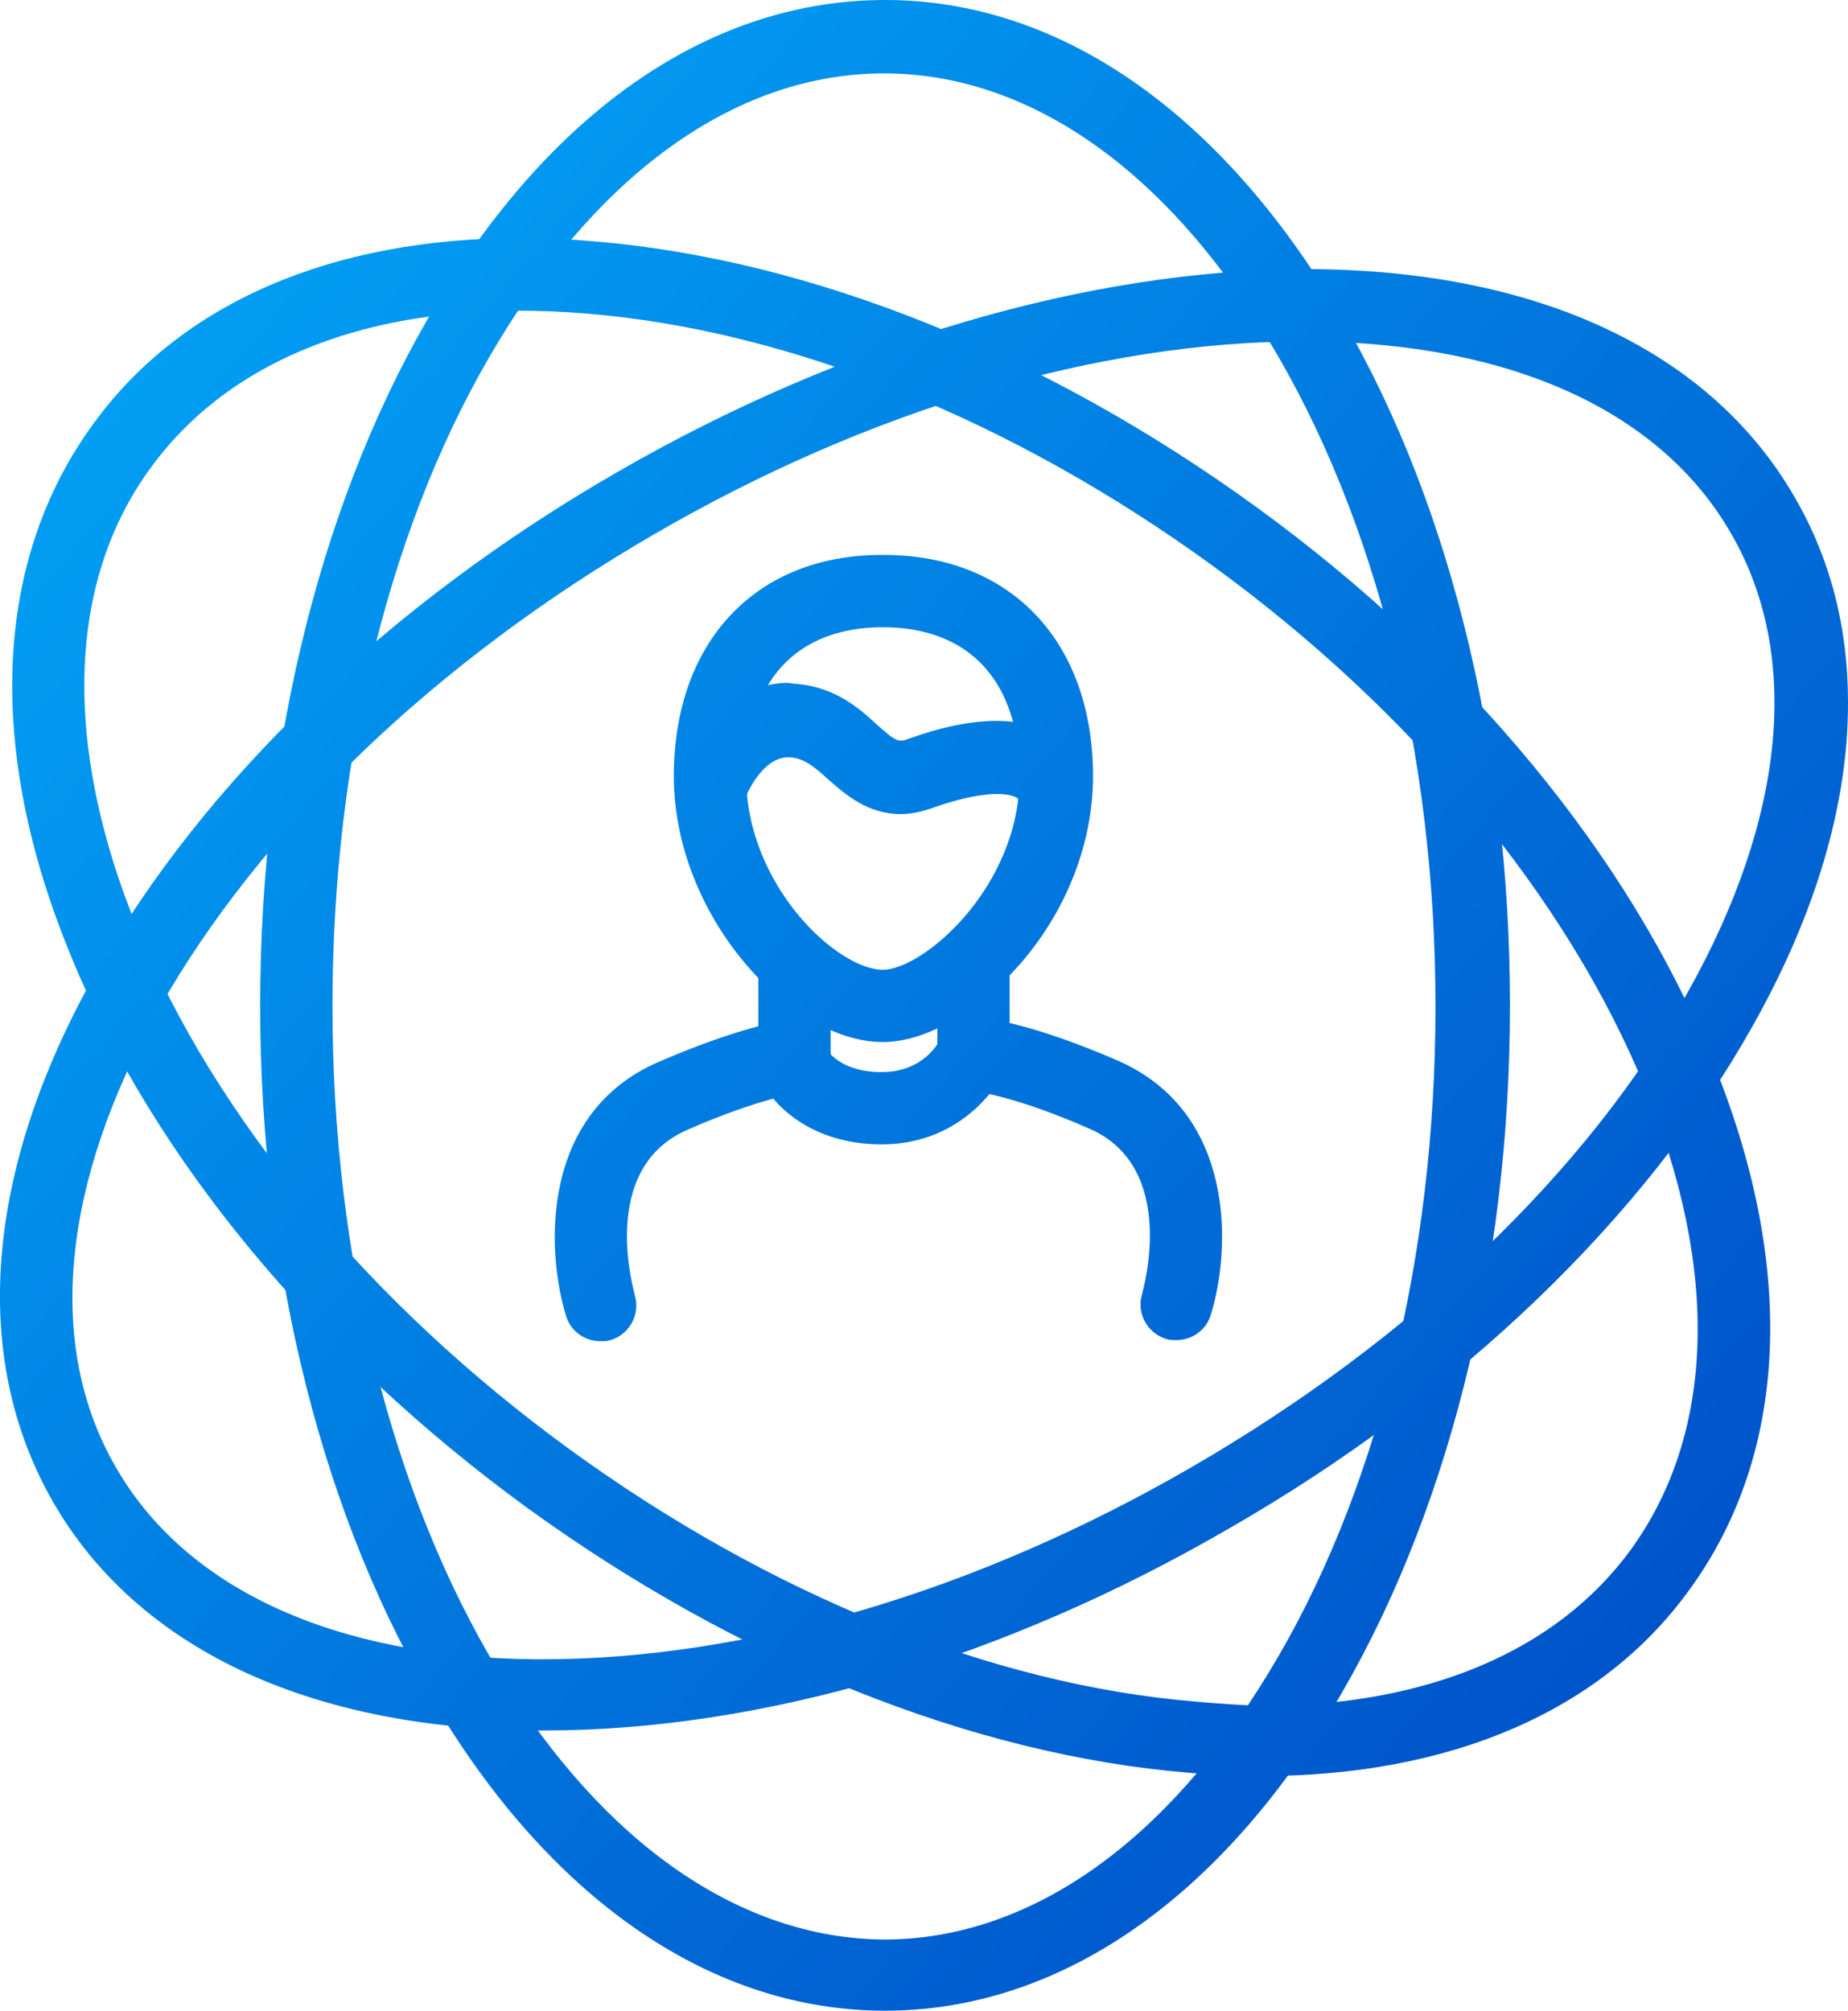
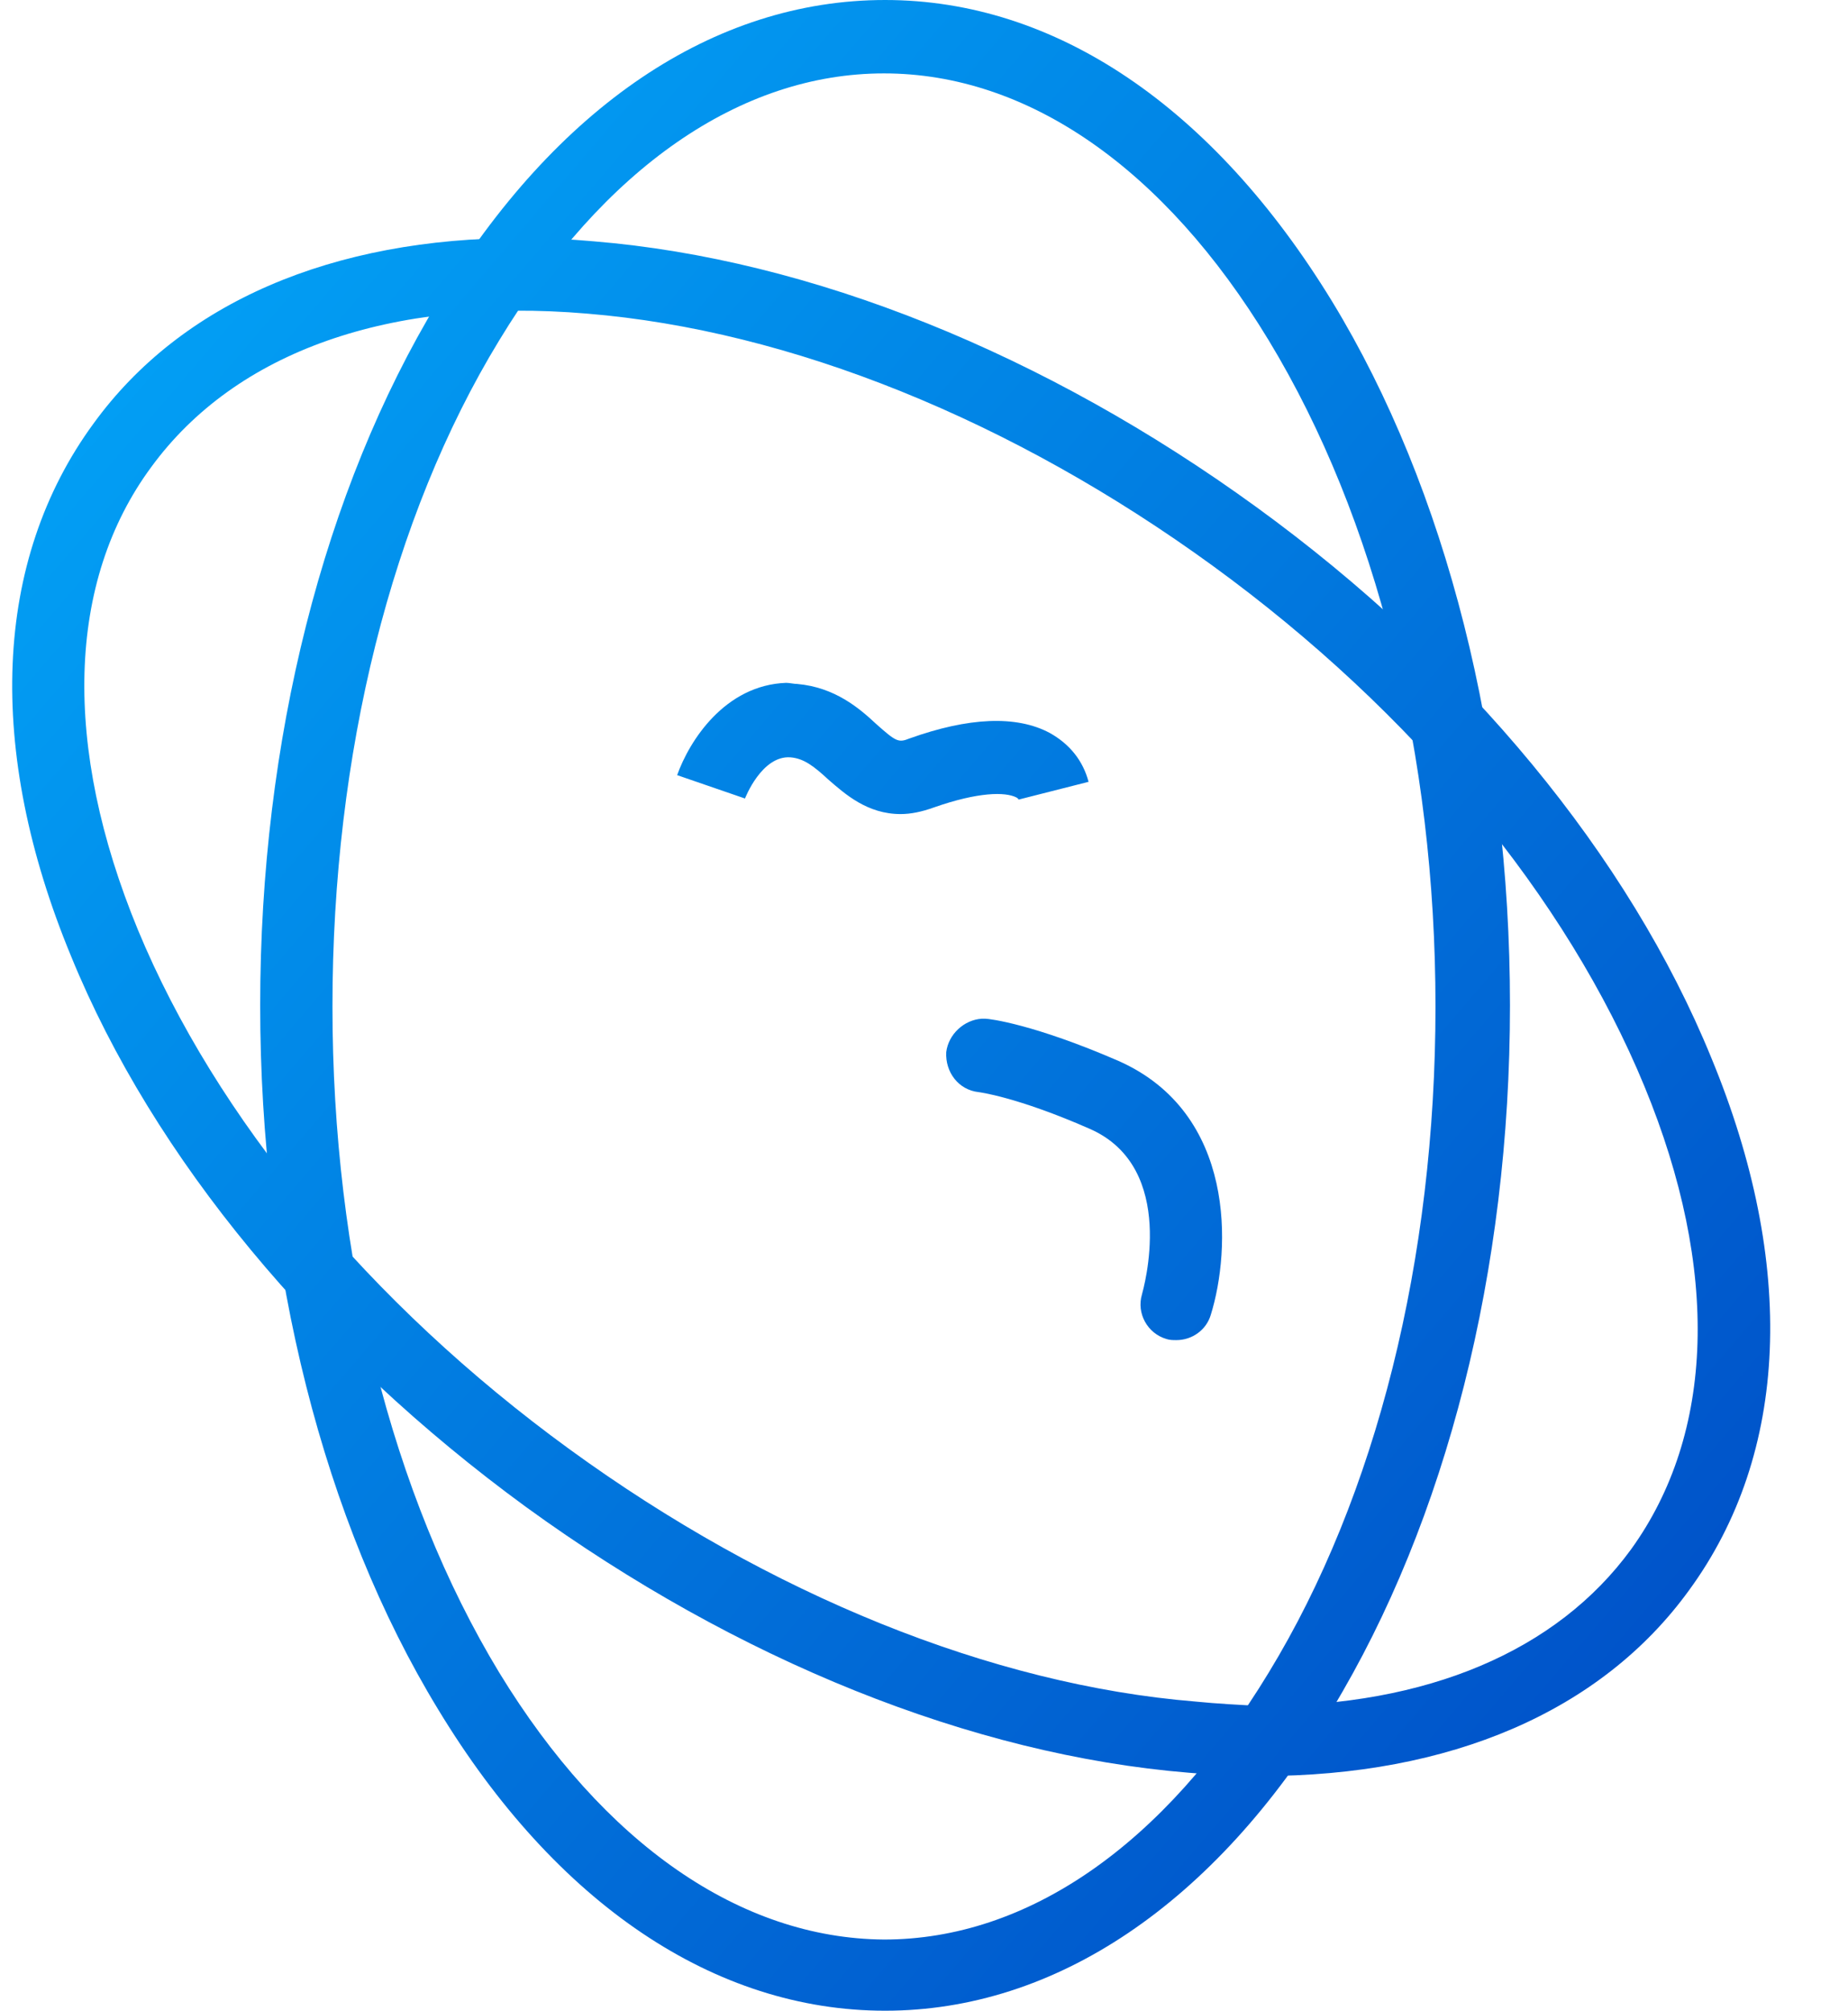
<svg xmlns="http://www.w3.org/2000/svg" xmlns:xlink="http://www.w3.org/1999/xlink" version="1.1" id="Layer_1" x="0px" y="0px" viewBox="0 0 166.2 180.8" style="enable-background:new 0 0 166.2 180.8;" xml:space="preserve">
  <style type="text/css">
	.st0{clip-path:url(#SVGID_2_);fill:url(#SVGID_3_);}
	.st1{clip-path:url(#SVGID_5_);fill:url(#SVGID_6_);}
	.st2{clip-path:url(#SVGID_8_);fill:url(#SVGID_9_);}
	.st3{clip-path:url(#SVGID_11_);fill:url(#SVGID_12_);}
	.st4{clip-path:url(#SVGID_14_);fill:url(#SVGID_15_);}
	.st5{clip-path:url(#SVGID_17_);fill:url(#SVGID_18_);}
	.st6{clip-path:url(#SVGID_20_);fill:url(#SVGID_21_);}
	.st7{clip-path:url(#SVGID_23_);fill:url(#SVGID_24_);}
</style>
  <g>
    <defs>
      <path id="SVGID_1_" d="M44.9,150.4c-9.7-16-15-37.3-15-59.9c0-22.7,5.3-44,15-59.9c9.4-15.5,21.7-24,34.6-24    c12.9,0,25.2,8.5,34.6,24c9.7,16,15,37.3,15,59.9c0,22.7-5.3,44-15,59.9c-9.4,15.5-21.7,24-34.6,24    C66.6,174.3,54.3,165.8,44.9,150.4 M79.6,0C64.2,0,50,9.6,39.4,27.1c-10.3,17-16,39.5-16,63.3s5.7,46.4,16,63.3    c10.6,17.5,24.9,27.1,40.2,27.1c15.3,0,29.6-9.6,40.2-27.1c10.3-17,16-39.5,16-63.3s-5.7-46.4-16-63.3C109.1,9.6,94.9,0,79.6,0z" />
    </defs>
    <clipPath id="SVGID_2_">
      <use xlink:href="#SVGID_1_" style="overflow:visible;" />
    </clipPath>
    <linearGradient id="SVGID_3_" gradientUnits="userSpaceOnUse" x1="-1100.589" y1="1278.259" x2="-1099.589" y2="1278.259" gradientTransform="matrix(179.865 159.691 159.691 -179.865 -6175.612 405683.25)">
      <stop offset="0" style="stop-color:#02A9FA" />
      <stop offset="1" style="stop-color:#0046C2" />
    </linearGradient>
    <polygon class="st0" points="72.9,-55.7 225.5,79.7 86.2,236.6 -66.4,101.1  " />
  </g>
  <g>
    <defs>
      <path id="SVGID_4_" d="M107.5,153c-18.3-1.5-38.3-9.6-56.3-22.7c-18-13.1-31.8-29.8-38.8-46.7C5.6,67.1,6,52.3,13.6,42    c7.6-10.4,21.5-15.3,39.2-13.8c18.3,1.5,38.3,9.6,56.3,22.7c18,13.1,31.8,29.8,38.8,46.8c6.8,16.5,6.3,31.2-1.2,41.6    c-6.7,9.2-18.4,14.1-33.3,14.1C111.5,153.3,109.5,153.2,107.5,153 M8.4,38.1c-9,12.3-9.7,29.3-2,47.9c7.4,18.1,22,35.7,40.9,49.5    c19,13.8,40.1,22.3,59.6,23.9c2.2,0.2,4.4,0.3,6.5,0.3c17,0,30.6-5.8,38.5-16.7c9-12.3,9.7-29.3,2-47.9    C146.5,77,132,59.4,113,45.6c-19-13.8-40.1-22.3-59.6-23.9c-2.2-0.2-4.4-0.3-6.5-0.3C29.9,21.4,16.3,27.2,8.4,38.1" />
    </defs>
    <clipPath id="SVGID_5_">
      <use xlink:href="#SVGID_4_" style="overflow:visible;" />
    </clipPath>
    <linearGradient id="SVGID_6_" gradientUnits="userSpaceOnUse" x1="-1100.589" y1="1278.26" x2="-1099.589" y2="1278.26" gradientTransform="matrix(179.865 159.691 159.691 -179.865 -6175.612 405683.25)">
      <stop offset="0" style="stop-color:#02A9FA" />
      <stop offset="1" style="stop-color:#0046C2" />
    </linearGradient>
    <polygon class="st1" points="70.5,-59.5 230.3,82.4 89.8,240.7 -70,98.8  " />
  </g>
  <g>
    <defs>
-       <path id="SVGID_7_" d="M48,149.2c-17.9-0.2-31.3-6.3-37.6-17.3c-6.3-10.9-4.9-25.5,3.9-41.2C23.4,74.6,39.2,59.4,58.9,48    c19.3-11.2,40-17.3,58.3-17.3c0.3,0,0.6,0,0.9,0c17.9,0.2,31.3,6.3,37.6,17.3c6.3,10.9,4.9,25.5-3.9,41.2    c-9.1,16.2-24.9,31.3-44.6,42.7c-19.3,11.2-40,17.3-58.4,17.3C48.6,149.2,48.3,149.2,48,149.2 M55.6,42.4    c-20.7,11.9-37.4,28-47,45.1c-10,17.7-11.3,34.6-3.8,47.6c7.5,13,22.8,20.3,43.2,20.5c0.3,0,0.7,0,1,0c19.5,0,41.3-6.4,61.6-18.2    c20.7-11.9,37.4-28,47-45.1c5.7-10.1,8.6-20,8.6-29v-0.2c0-6.7-1.6-12.9-4.8-18.4c-7.5-13-22.8-20.3-43.2-20.5c-0.3,0-0.7,0-1,0    C97.8,24.3,75.9,30.7,55.6,42.4" />
-     </defs>
+       </defs>
    <clipPath id="SVGID_8_">
      <use xlink:href="#SVGID_7_" style="overflow:visible;" />
    </clipPath>
    <linearGradient id="SVGID_9_" gradientUnits="userSpaceOnUse" x1="-1100.589" y1="1278.266" x2="-1099.589" y2="1278.266" gradientTransform="matrix(179.865 159.691 159.691 -179.865 -6175.612 405683.25)">
      <stop offset="0" style="stop-color:#02A9FA" />
      <stop offset="1" style="stop-color:#0046C2" />
    </linearGradient>
    <polygon class="st2" points="71.7,-59.6 231.4,82.2 91.7,239.5 -68,97.8  " />
  </g>
  <g>
    <defs>
-       <path id="SVGID_10_" d="M71.2,91.7c-0.4,0-4.4,0.5-12,3.8c-10.6,4.6-10.1,16.9-8.3,22.8c0.4,1.4,1.7,2.3,3.1,2.3    c0.3,0,0.6,0,0.9-0.1c1.7-0.5,2.7-2.3,2.2-4c-0.1-0.5-3.3-11.4,4.7-14.9c6.6-2.9,10-3.3,10-3.3c1.8-0.2,3.1-1.8,2.9-3.6    c-0.2-1.7-1.6-2.9-3.2-2.9C71.4,91.7,71.3,91.7,71.2,91.7" />
+       <path id="SVGID_10_" d="M71.2,91.7c-0.4,0-4.4,0.5-12,3.8c-10.6,4.6-10.1,16.9-8.3,22.8c0.4,1.4,1.7,2.3,3.1,2.3    c0.3,0,0.6,0,0.9-0.1c1.7-0.5,2.7-2.3,2.2-4c-0.1-0.5-3.3-11.4,4.7-14.9c1.8-0.2,3.1-1.8,2.9-3.6    c-0.2-1.7-1.6-2.9-3.2-2.9C71.4,91.7,71.3,91.7,71.2,91.7" />
    </defs>
    <clipPath id="SVGID_11_">
      <use xlink:href="#SVGID_10_" style="overflow:visible;" />
    </clipPath>
    <linearGradient id="SVGID_12_" gradientUnits="userSpaceOnUse" x1="-1100.589" y1="1278.16" x2="-1099.589" y2="1278.16" gradientTransform="matrix(179.865 159.691 159.691 -179.865 -6175.612 405683.25)">
      <stop offset="0" style="stop-color:#02A9FA" />
      <stop offset="1" style="stop-color:#0046C2" />
    </linearGradient>
-     <polygon class="st3" points="60.2,78.7 89.3,104.5 63.3,133.7 34.2,107.9  " />
  </g>
  <g>
    <defs>
      <path id="SVGID_13_" d="M85.1,94.6C85,96.4,86.2,98,88,98.2c0,0,3.4,0.4,10,3.3c8,3.5,4.8,14.5,4.7,14.9c-0.5,1.7,0.5,3.5,2.2,4    c0.3,0.1,0.6,0.1,0.9,0.1c1.4,0,2.7-0.9,3.1-2.3c1.8-5.8,2.3-18.1-8.3-22.8c-7.6-3.3-11.6-3.8-12-3.8c-0.1,0-0.2,0-0.3,0    C86.7,91.7,85.3,93,85.1,94.6" />
    </defs>
    <clipPath id="SVGID_14_">
      <use xlink:href="#SVGID_13_" style="overflow:visible;" />
    </clipPath>
    <linearGradient id="SVGID_15_" gradientUnits="userSpaceOnUse" x1="-1100.589" y1="1278.261" x2="-1099.589" y2="1278.261" gradientTransform="matrix(179.865 159.691 159.691 -179.865 -6175.612 405683.25)">
      <stop offset="0" style="stop-color:#02A9FA" />
      <stop offset="1" style="stop-color:#0046C2" />
    </linearGradient>
    <polygon class="st4" points="96.6,78.6 125.7,104.5 99.7,133.7 70.6,107.9  " />
  </g>
  <g>
    <defs>
-       <path id="SVGID_16_" d="M84.3,87.5v6.4c-0.6,0.9-2.1,2.5-5,2.5c-2.7,0-4-1-4.6-1.6v-7.2h-6.5v8.9l0.3,0.7c1,2.1,4.4,5.7,10.8,5.7    c6.4,0,10-4.3,11.2-6.9l0.3-0.6v-8H84.3z" />
-     </defs>
+       </defs>
    <clipPath id="SVGID_17_">
      <use xlink:href="#SVGID_16_" style="overflow:visible;" />
    </clipPath>
    <linearGradient id="SVGID_18_" gradientUnits="userSpaceOnUse" x1="-1100.589" y1="1278.244" x2="-1099.589" y2="1278.244" gradientTransform="matrix(179.865 159.691 159.691 -179.865 -6175.612 405683.25)">
      <stop offset="0" style="stop-color:#02A9FA" />
      <stop offset="1" style="stop-color:#0046C2" />
    </linearGradient>
    <polygon class="st5" points="78.2,76.3 98.5,94.3 80.8,114.2 60.6,96.1  " />
  </g>
  <g>
    <defs>
      <path id="SVGID_19_" d="M67.1,69.8c0-8.5,4.5-13.4,12.3-13.4c7.8,0,12.3,4.9,12.3,13.4c0,10-8.7,17.4-12.3,17.4    C75.3,87.2,67.1,79.6,67.1,69.8 M60.6,69.8c0,12.6,10.5,23.9,18.8,23.9c3.9,0,8.7-2.8,12.5-7.2c4.1-4.8,6.4-10.8,6.4-16.7    c0-12.1-7.4-19.9-18.8-19.9C68,49.8,60.6,57.7,60.6,69.8" />
    </defs>
    <clipPath id="SVGID_20_">
      <use xlink:href="#SVGID_19_" style="overflow:visible;" />
    </clipPath>
    <linearGradient id="SVGID_21_" gradientUnits="userSpaceOnUse" x1="-1100.589" y1="1278.316" x2="-1099.589" y2="1278.316" gradientTransform="matrix(179.865 159.691 159.691 -179.865 -6175.612 405683.25)">
      <stop offset="0" style="stop-color:#02A9FA" />
      <stop offset="1" style="stop-color:#0046C2" />
    </linearGradient>
-     <polygon class="st6" points="77.2,31.1 120,69.2 81.6,112.4 38.8,74.3  " />
  </g>
  <g>
    <defs>
      <path id="SVGID_22_" d="M60.9,69.7l6.1,2.1c0,0,1.5-3.9,4.1-3.7c1.2,0.1,2.1,0.8,3.4,2c1.5,1.3,3.5,3.1,6.5,3.1    c0.9,0,1.9-0.2,3-0.6c4-1.4,6.4-1.4,7.4-0.9c0.2,0.1,0.2,0.2,0.2,0.2l6.3-1.6c-0.5-1.9-1.7-3.4-3.5-4.4c-3-1.6-7.3-1.4-12.6,0.5    c-1,0.4-1.2,0.3-3-1.3c-1.5-1.4-3.7-3.3-7.1-3.6c-0.3,0-0.7-0.1-1-0.1C65.2,61.6,62,66.6,60.9,69.7" />
    </defs>
    <clipPath id="SVGID_23_">
      <use xlink:href="#SVGID_22_" style="overflow:visible;" />
    </clipPath>
    <linearGradient id="SVGID_24_" gradientUnits="userSpaceOnUse" x1="-1100.589" y1="1278.33" x2="-1099.589" y2="1278.33" gradientTransform="matrix(179.865 159.691 159.691 -179.865 -6175.612 405683.25)">
      <stop offset="0" style="stop-color:#02A9FA" />
      <stop offset="1" style="stop-color:#0046C2" />
    </linearGradient>
    <polygon class="st7" points="77.3,43.2 103.8,66.7 81.6,91.6 55.2,68.1  " />
  </g>
</svg>